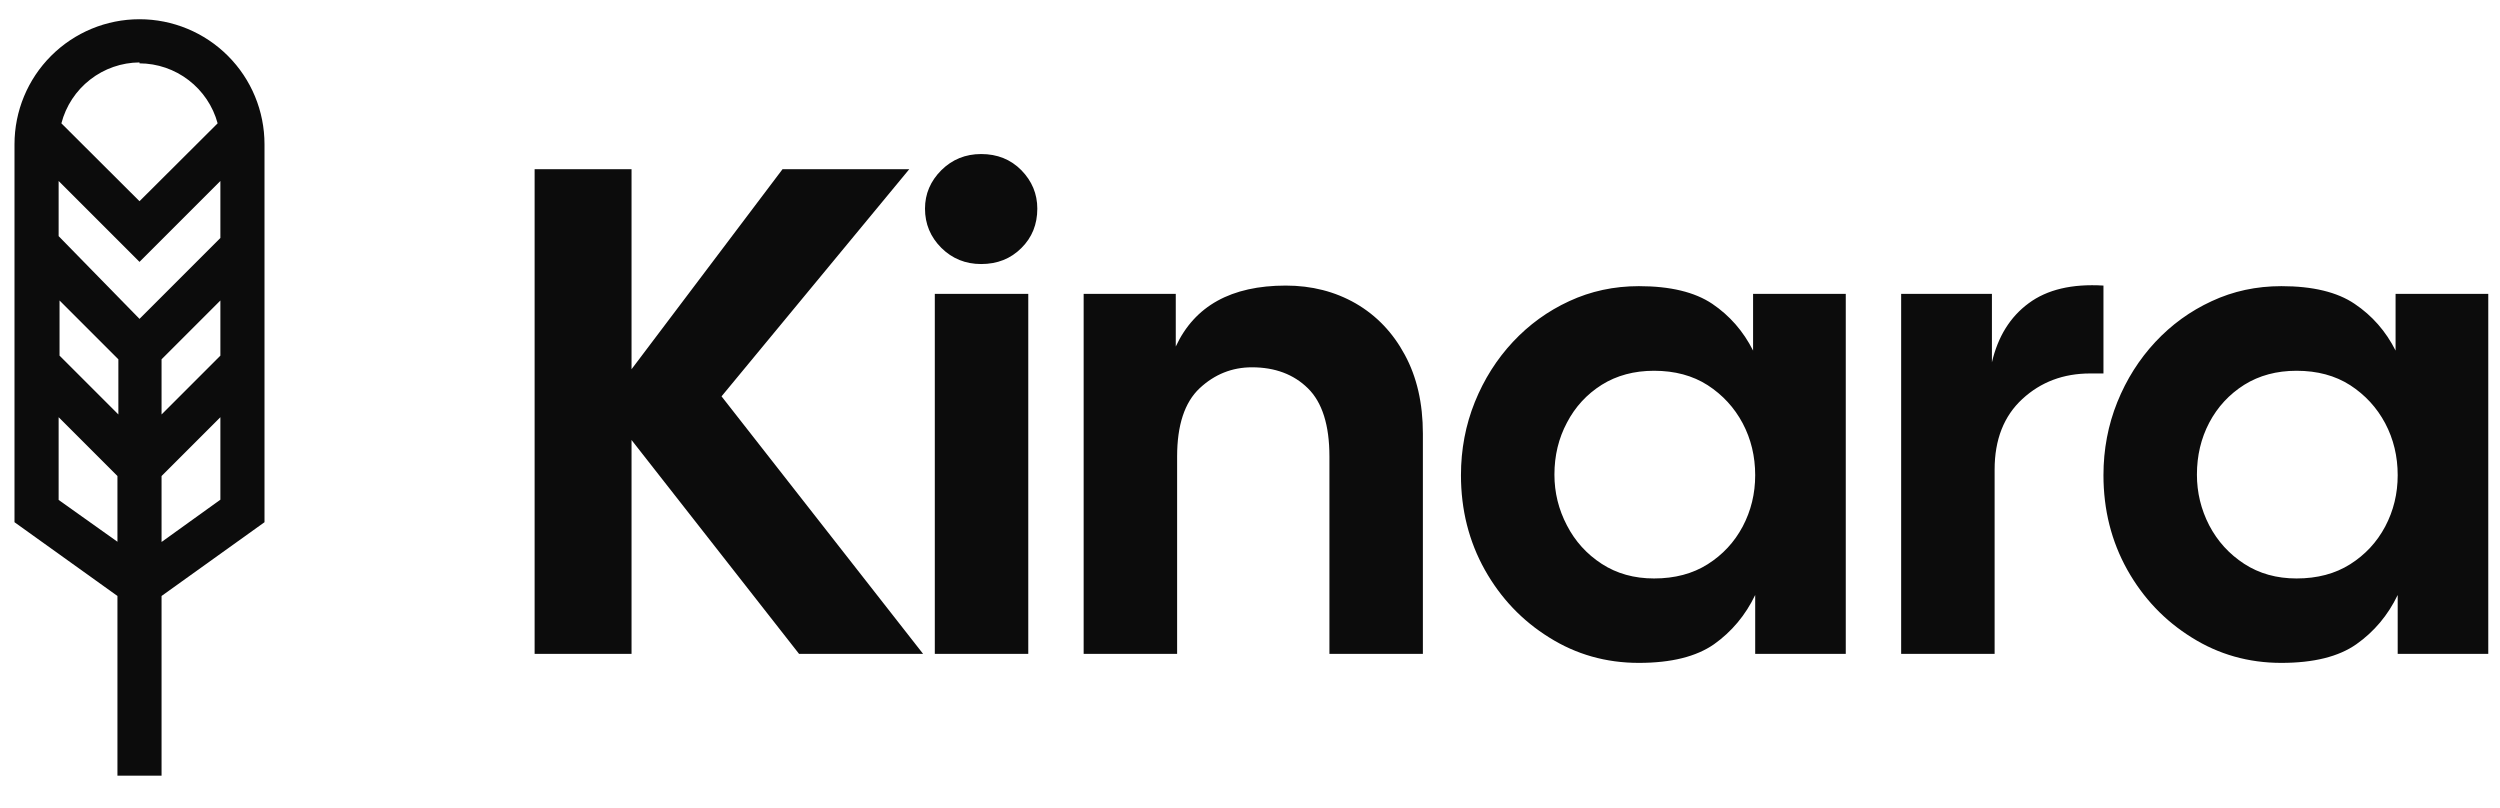
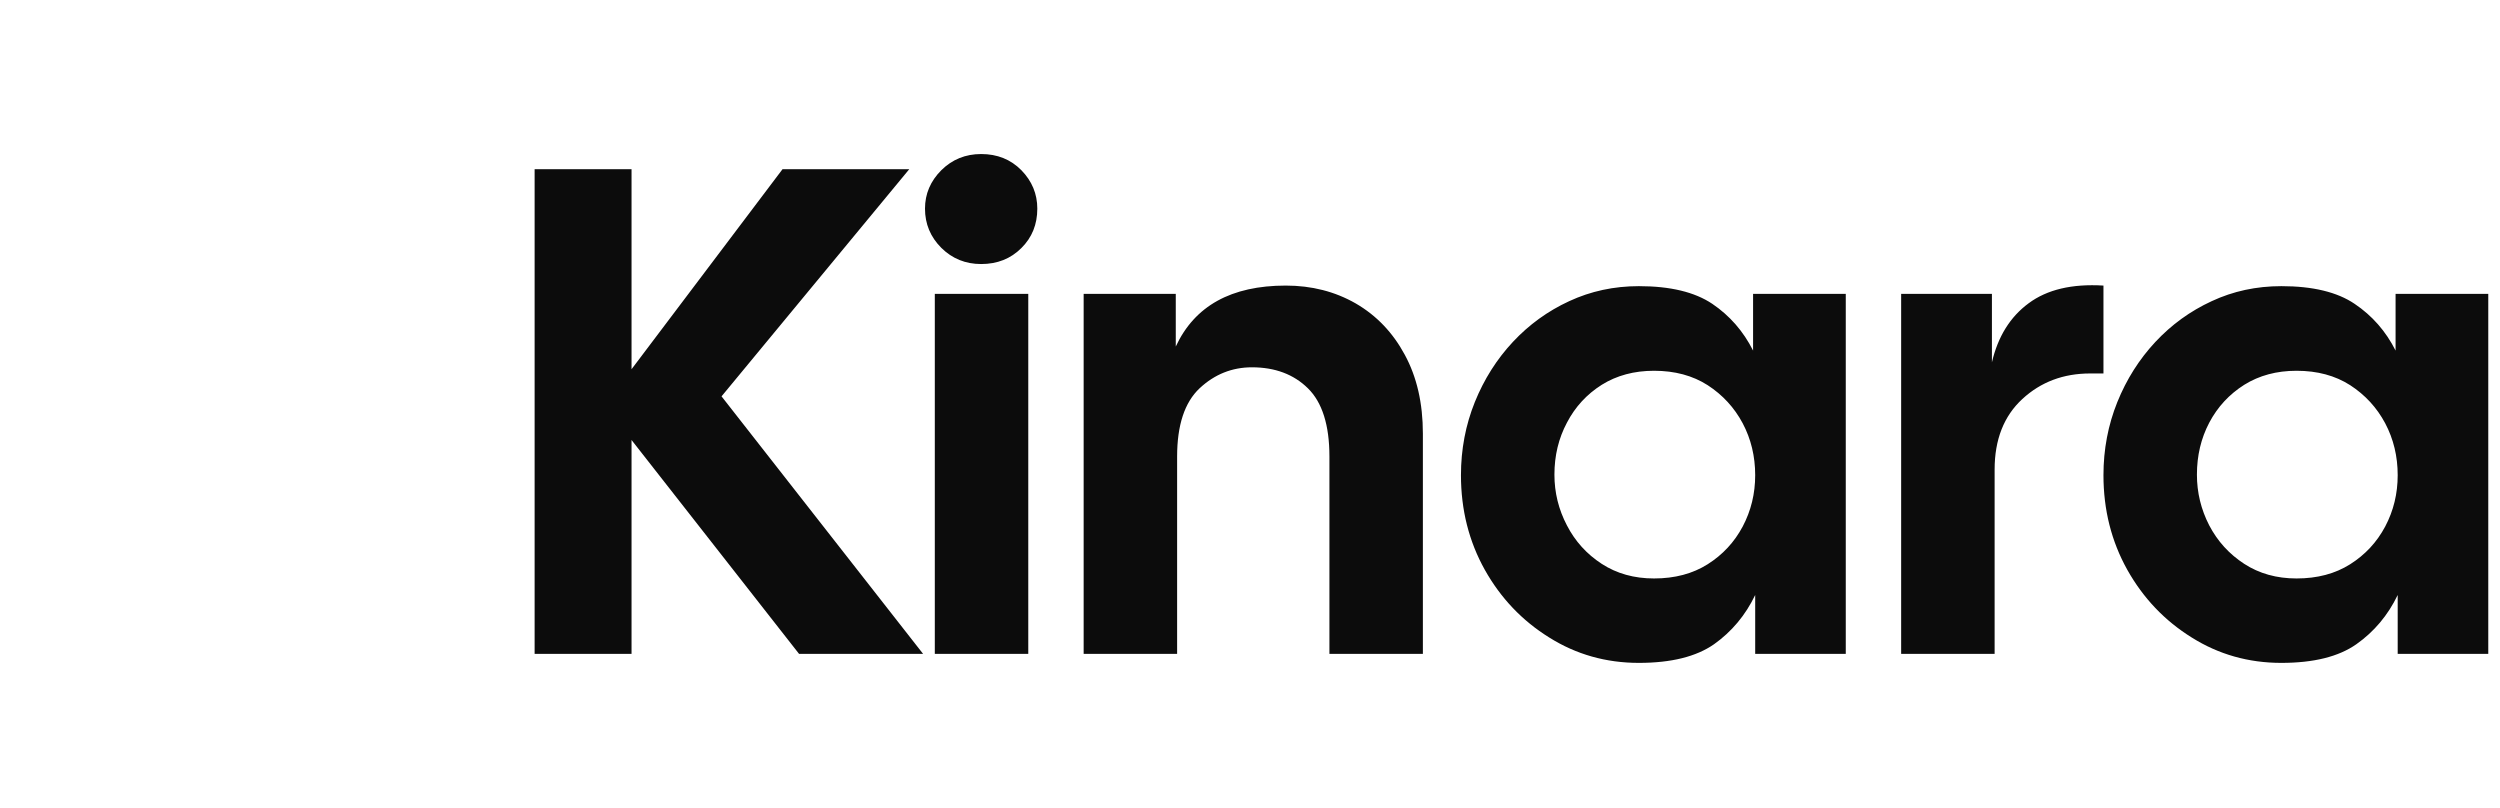
<svg xmlns="http://www.w3.org/2000/svg" data-logo="logo" viewBox="0 0 130 42">
  <g id="logogram" transform="translate(0, 1) rotate(0) ">
-     <path d="M13.754 6.5C13.754 4.776 13.07 3.123 11.851 1.904C10.632 0.685 8.978 0 7.254 0C5.53 0 3.877 0.685 2.658 1.904C1.439 3.123 0.754 4.776 0.754 6.5V26.155L6.107 29.991V39.335H8.401V29.991L13.754 26.155V6.5ZM11.46 17.493L8.401 20.552V17.684L11.46 14.625V17.493ZM3.096 14.625L6.155 17.684V20.552L3.096 17.493V14.625ZM11.46 11.375L7.254 15.581L3.049 11.279V8.412L7.254 12.618L11.46 8.412V11.375ZM7.254 2.294C8.179 2.298 9.078 2.605 9.811 3.169C10.545 3.732 11.074 4.52 11.317 5.413L7.254 9.463L3.192 5.413C3.426 4.511 3.951 3.712 4.686 3.14C5.42 2.567 6.323 2.253 7.254 2.246V2.294ZM3.049 24.996V20.695L6.107 23.754V27.171L3.049 24.996ZM8.401 27.183V23.754L11.46 20.695V24.984L8.401 27.183Z" fill="#0C0C0C" />
-   </g>
+     </g>
  <g id="logotype" transform="translate(20, 8)">
    <path fill="#0c0c0c" d="M12.84 26L7.80 26L7.80 0.80L12.84 0.80L12.84 11.20L20.69 0.80L27.28 0.80L17.52 12.61L28.00 26L21.55 26L12.84 14.88L12.84 26ZM31.02 5.73L31.02 5.73Q29.80 5.73 28.95 4.89Q28.10 4.04 28.10 2.85L28.10 2.85Q28.10 1.70 28.95 0.85Q29.80 0.01 31.02 0.01L31.02 0.01Q32.28 0.01 33.11 0.85Q33.94 1.70 33.94 2.85L33.94 2.85Q33.94 4.08 33.11 4.90Q32.28 5.73 31.02 5.73ZM33.47 26L28.61 26L28.61 7.28L33.47 7.28L33.47 26ZM41.21 26L36.35 26L36.35 7.28L41.14 7.28L41.14 10.02Q42.61 6.85 46.86 6.85L46.86 6.85Q48.88 6.85 50.50 7.78Q52.12 8.72 53.05 10.45Q53.99 12.18 53.99 14.55L53.99 14.55L53.99 26L49.13 26L49.13 15.74Q49.13 13.29 48.01 12.19Q46.90 11.10 45.10 11.10L45.10 11.10Q43.55 11.10 42.38 12.19Q41.21 13.29 41.21 15.74L41.21 15.74L41.21 26ZM65.22 26.47L65.22 26.47Q62.66 26.47 60.56 25.15Q58.45 23.84 57.21 21.63Q55.97 19.41 55.97 16.71L55.97 16.71Q55.97 14.70 56.69 12.91Q57.41 11.13 58.67 9.78Q59.93 8.43 61.60 7.66Q63.28 6.88 65.22 6.88L65.22 6.88Q67.67 6.88 69.04 7.80Q70.40 8.72 71.16 10.23L71.16 10.23L71.16 7.28L75.98 7.28L75.98 26L71.27 26L71.27 22.94Q70.51 24.52 69.13 25.50Q67.74 26.47 65.22 26.47ZM66.01 22.08L66.01 22.08Q67.63 22.08 68.80 21.34Q69.97 20.60 70.62 19.38Q71.27 18.15 71.27 16.71L71.27 16.71Q71.27 15.24 70.62 14.01Q69.97 12.79 68.80 12.03Q67.63 11.28 66.01 11.28L66.01 11.28Q64.46 11.28 63.29 12.01Q62.12 12.75 61.48 13.98Q60.83 15.20 60.83 16.68L60.83 16.68Q60.83 18.08 61.48 19.32Q62.12 20.56 63.29 21.32Q64.46 22.08 66.01 22.08ZM83.72 26L78.86 26L78.86 7.28L83.58 7.28L83.58 10.84Q84.05 8.83 85.49 7.77Q86.93 6.70 89.38 6.85L89.38 6.85L89.38 11.42L88.69 11.42Q86.60 11.42 85.16 12.75Q83.72 14.08 83.72 16.42L83.72 16.42L83.72 26ZM98.63 26.47L98.63 26.47Q96.07 26.47 93.97 25.15Q91.86 23.84 90.62 21.63Q89.38 19.41 89.38 16.71L89.38 16.71Q89.38 14.70 90.10 12.91Q90.82 11.13 92.08 9.78Q93.34 8.43 95.01 7.66Q96.68 6.88 98.63 6.88L98.63 6.88Q101.08 6.88 102.44 7.80Q103.81 8.72 104.57 10.23L104.57 10.23L104.57 7.28L109.39 7.28L109.39 26L104.68 26L104.68 22.94Q103.92 24.52 102.53 25.50Q101.15 26.47 98.63 26.47ZM99.42 22.08L99.42 22.08Q101.04 22.08 102.21 21.34Q103.38 20.60 104.03 19.38Q104.68 18.15 104.68 16.71L104.68 16.71Q104.68 15.24 104.03 14.01Q103.38 12.79 102.21 12.03Q101.04 11.28 99.42 11.28L99.42 11.28Q97.87 11.28 96.70 12.01Q95.53 12.75 94.88 13.98Q94.24 15.20 94.24 16.68L94.24 16.68Q94.24 18.08 94.88 19.32Q95.53 20.56 96.70 21.32Q97.87 22.08 99.42 22.08Z" />
  </g>
</svg>